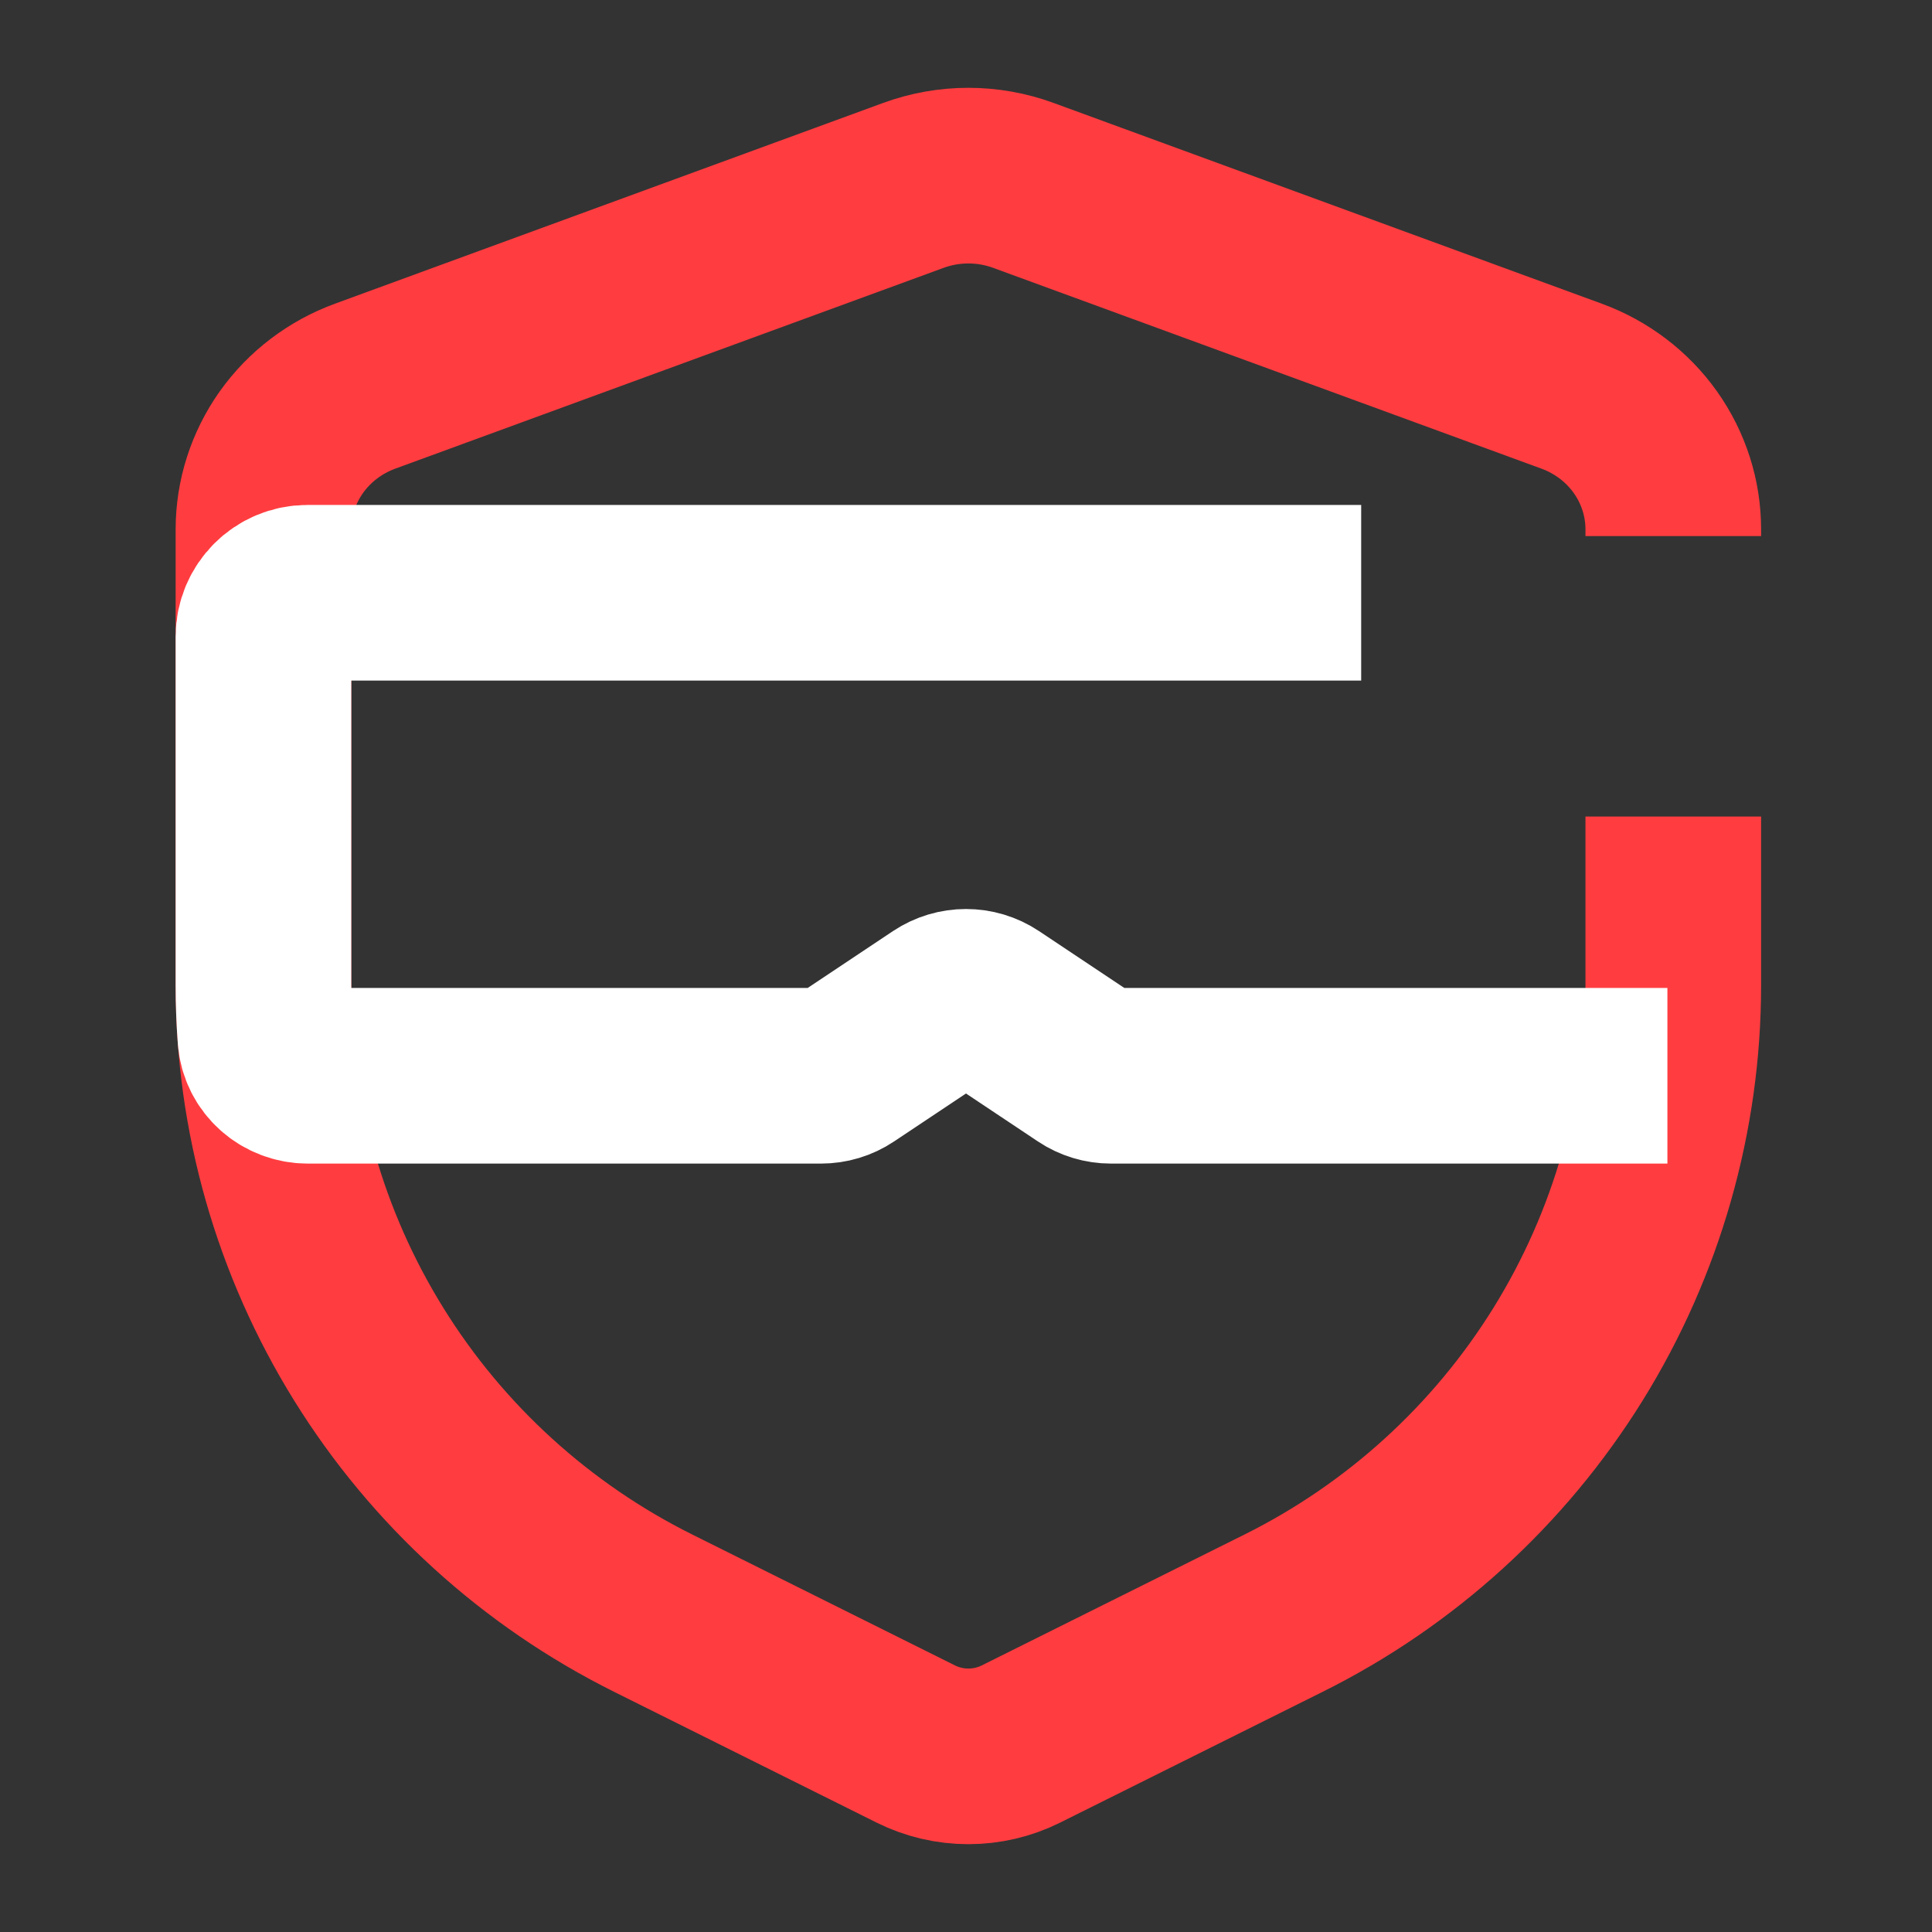
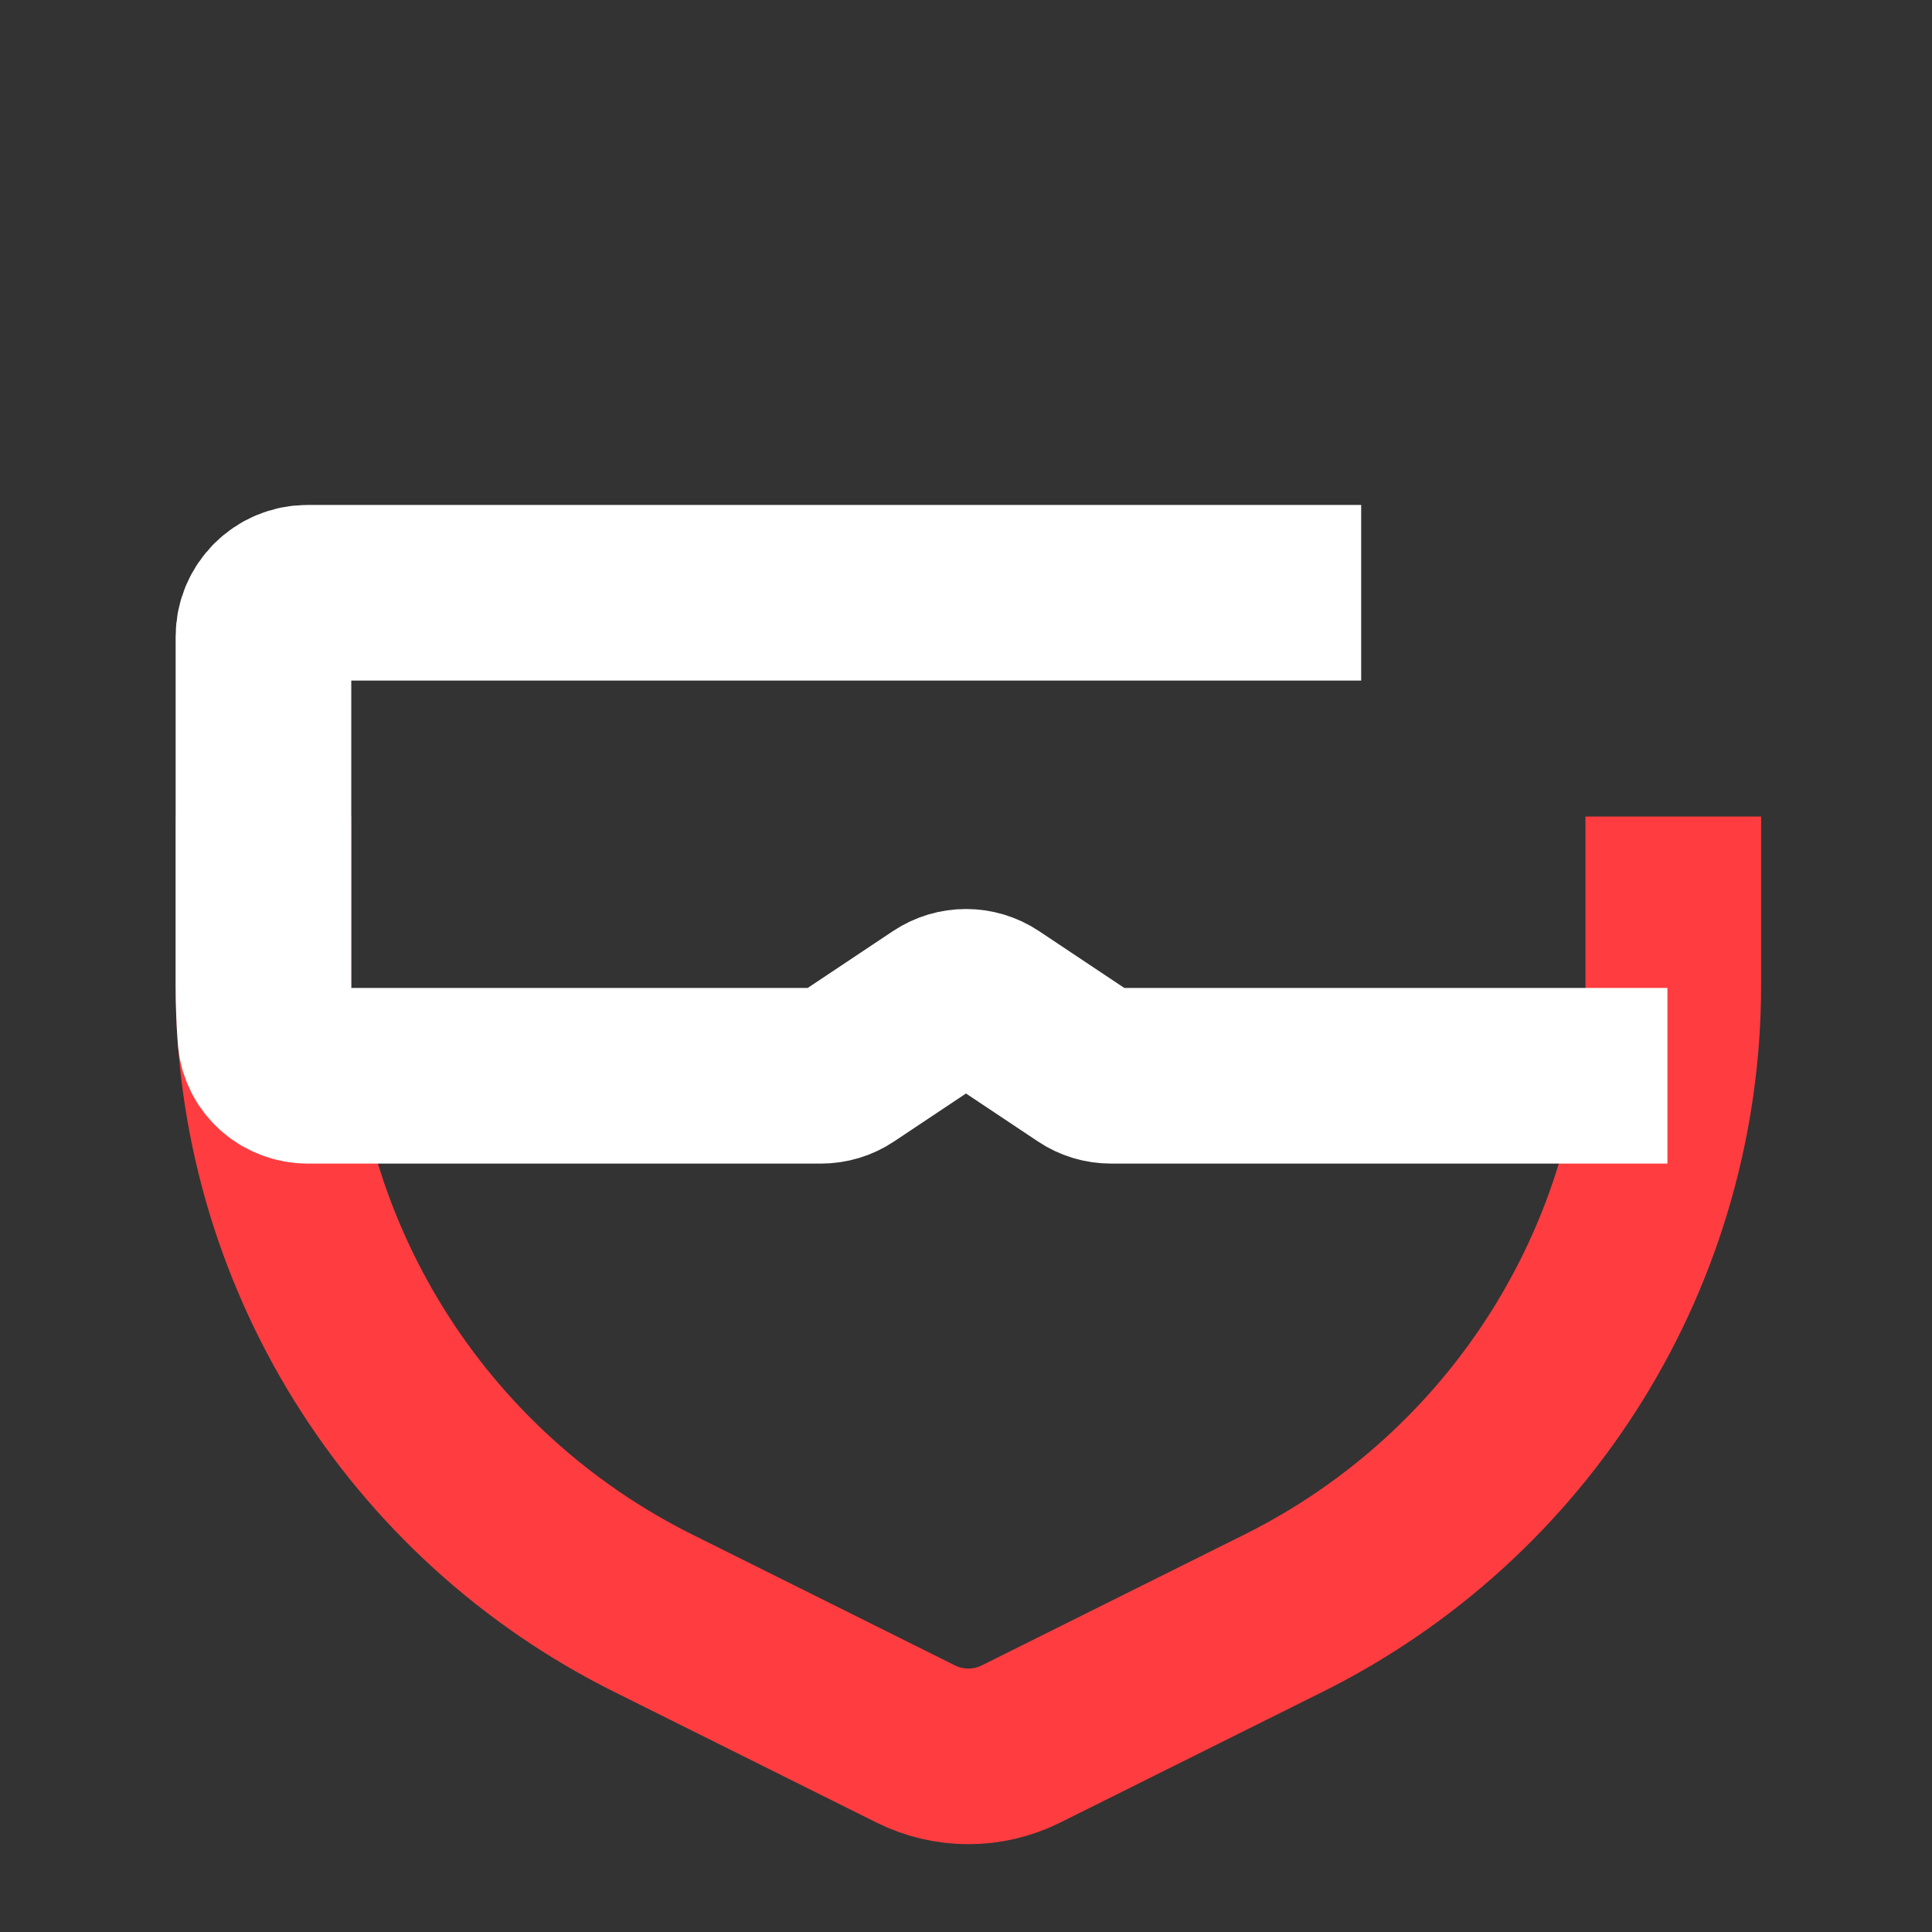
<svg xmlns="http://www.w3.org/2000/svg" width="44" height="44" viewBox="0 0 44 44" fill="none">
  <rect x="0" y="0" width="44" height="44" fill="#333333" stroke="none" />
-   <path d="M6 18.594L6 12.057C6 11.348 6.222 10.656 6.635 10.072C7.049 9.489 7.635 9.044 8.315 8.795L20.802 4.222C21.609 3.926 22.499 3.926 23.306 4.222L35.793 8.795C36.473 9.044 37.059 9.489 37.473 10.072C37.887 10.656 38.108 11.348 38.108 12.057V12.209" stroke="#FF3D40" stroke-width="4" />
  <path d="M38.108 18.596V22.432C38.108 25.402 37.278 28.314 35.711 30.841C34.143 33.368 31.901 35.41 29.234 36.738L23.251 39.719C22.879 39.904 22.47 40 22.054 40C21.639 40 21.229 39.904 20.857 39.719L14.874 36.738C12.208 35.41 9.965 33.368 8.398 30.841C6.83 28.314 6 25.402 6 22.432L6 18.596" stroke="#FF3D40" stroke-width="4" />
  <path d="M31 13.5H7C6.448 13.5 6 13.948 6 14.5V18.599V22.436C6 22.834 6.015 23.231 6.045 23.627C6.082 24.128 6.51 24.5 7.012 24.5H18.697C18.895 24.5 19.088 24.442 19.252 24.332L21.445 22.87C21.781 22.646 22.219 22.646 22.555 22.87L24.748 24.332C24.912 24.442 25.105 24.5 25.303 24.5H37.974" stroke="white" stroke-width="4" />
</svg>